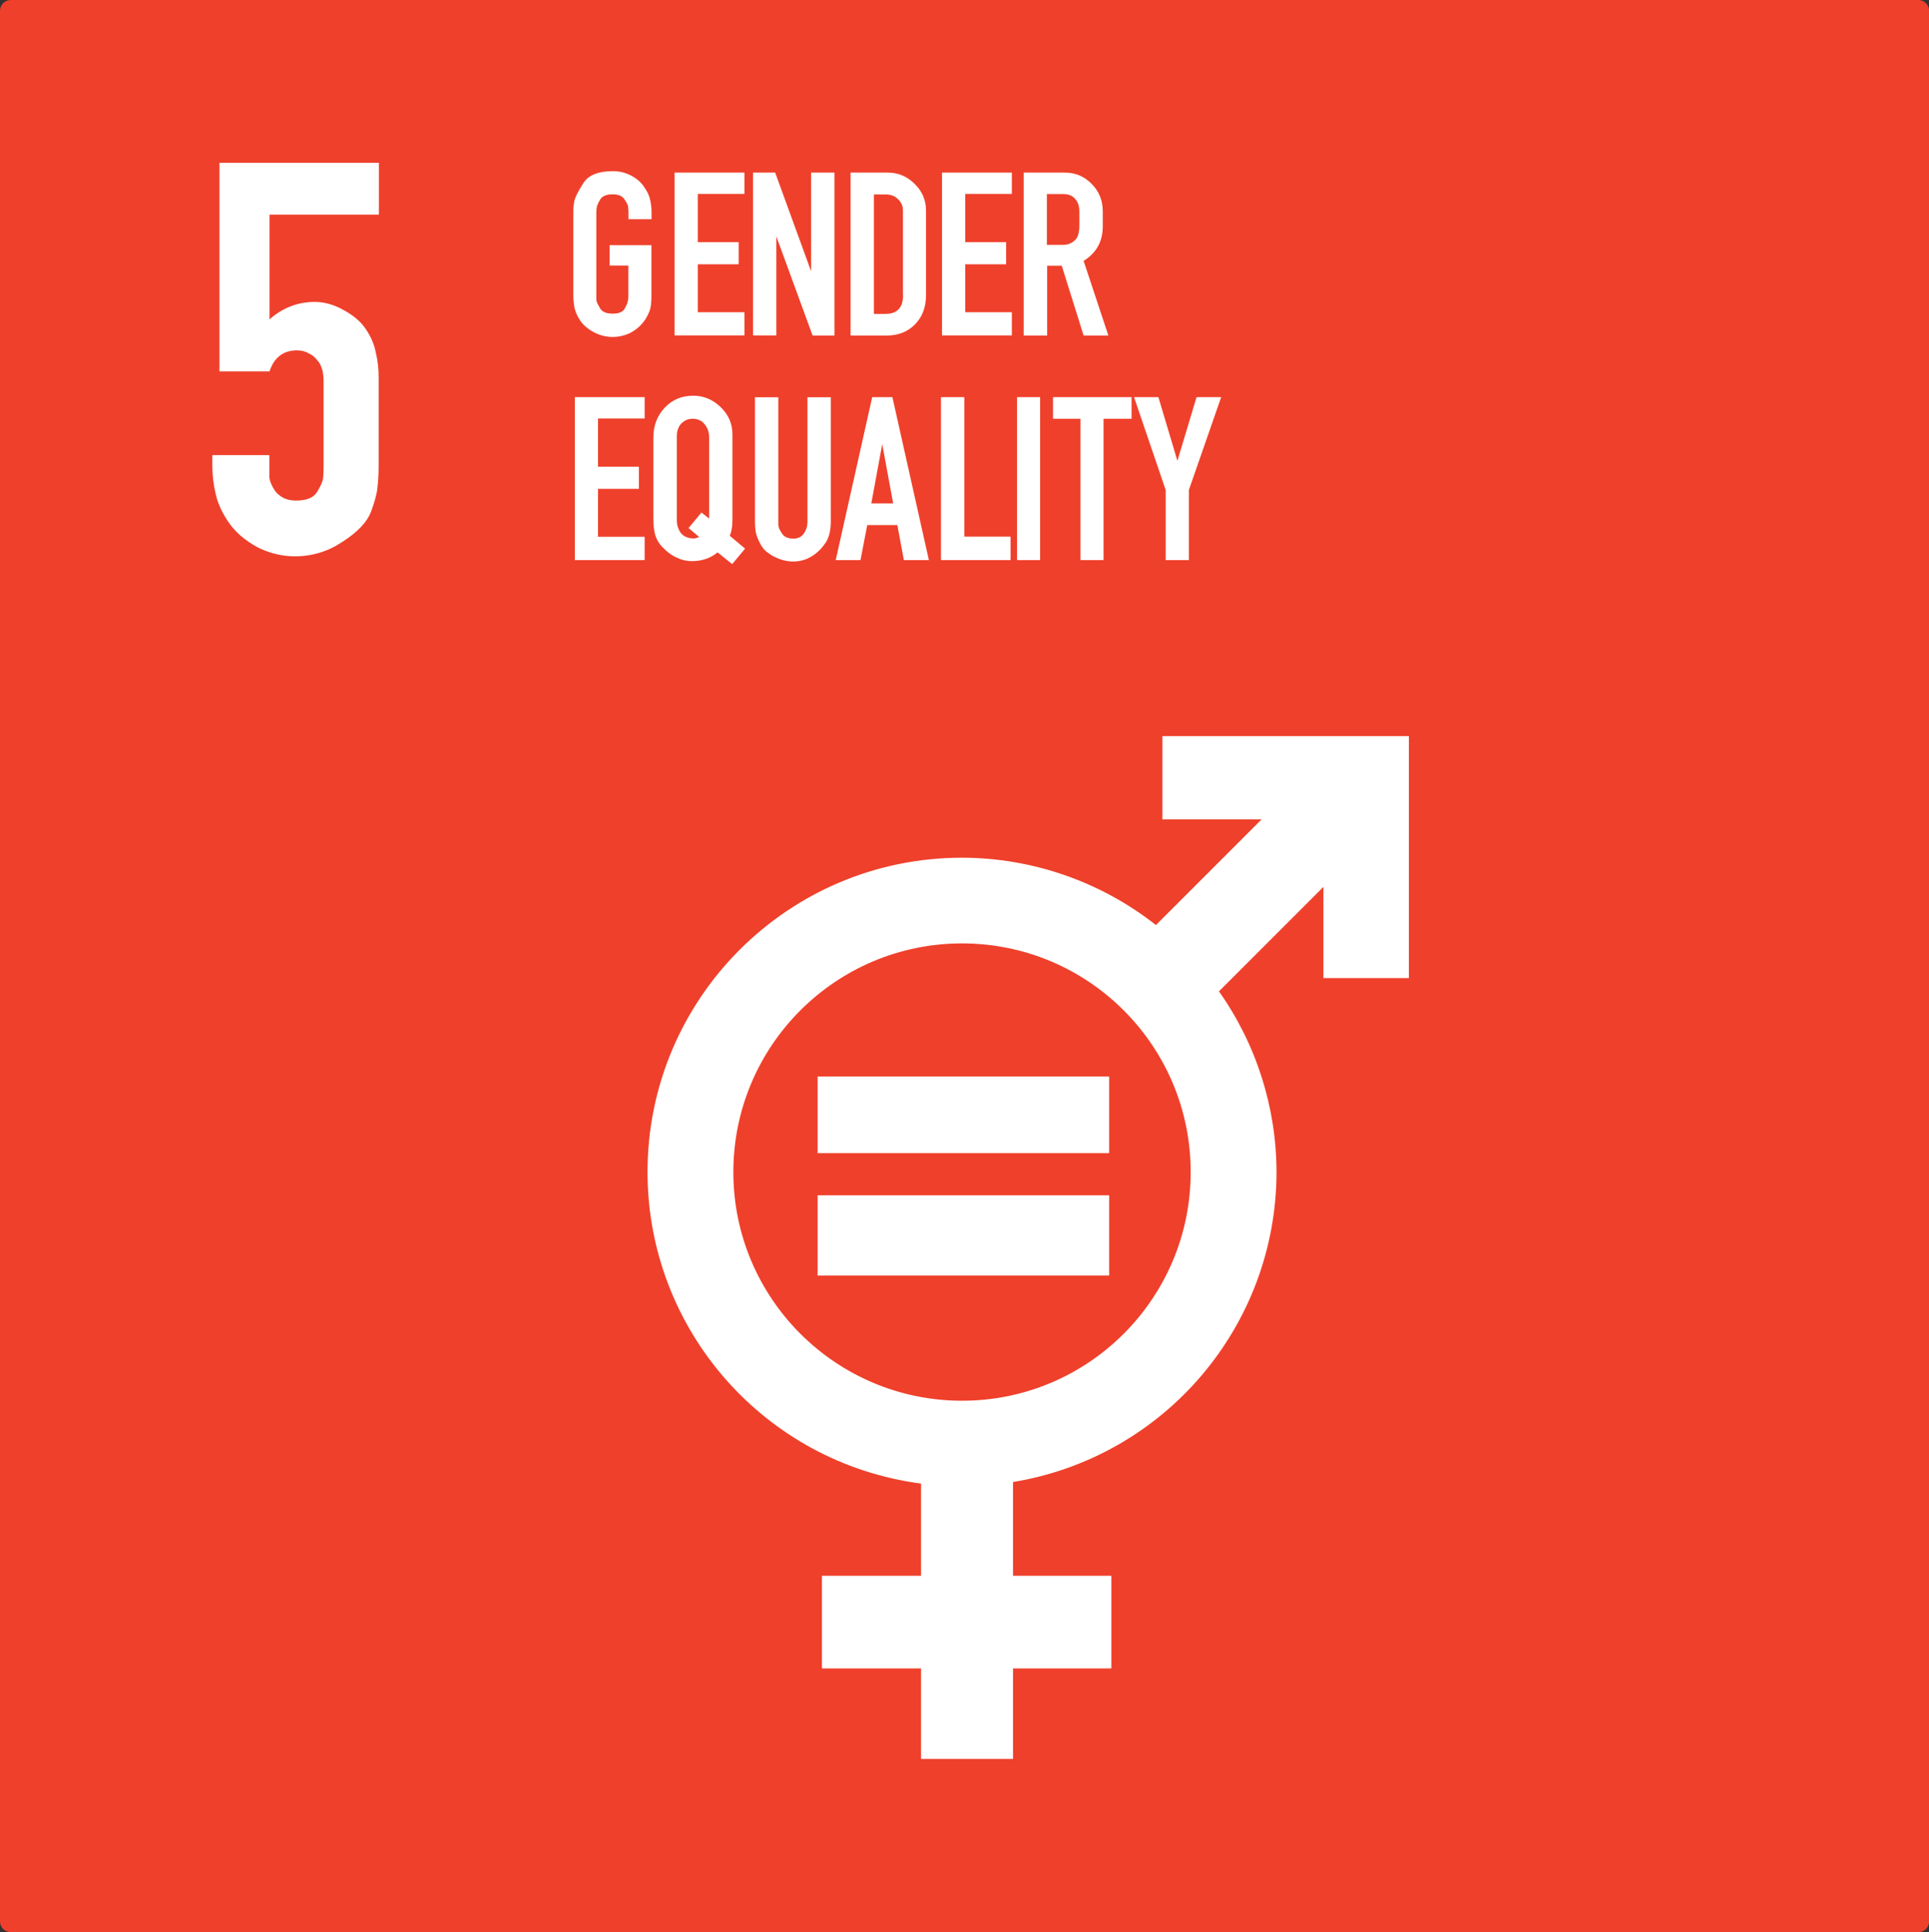
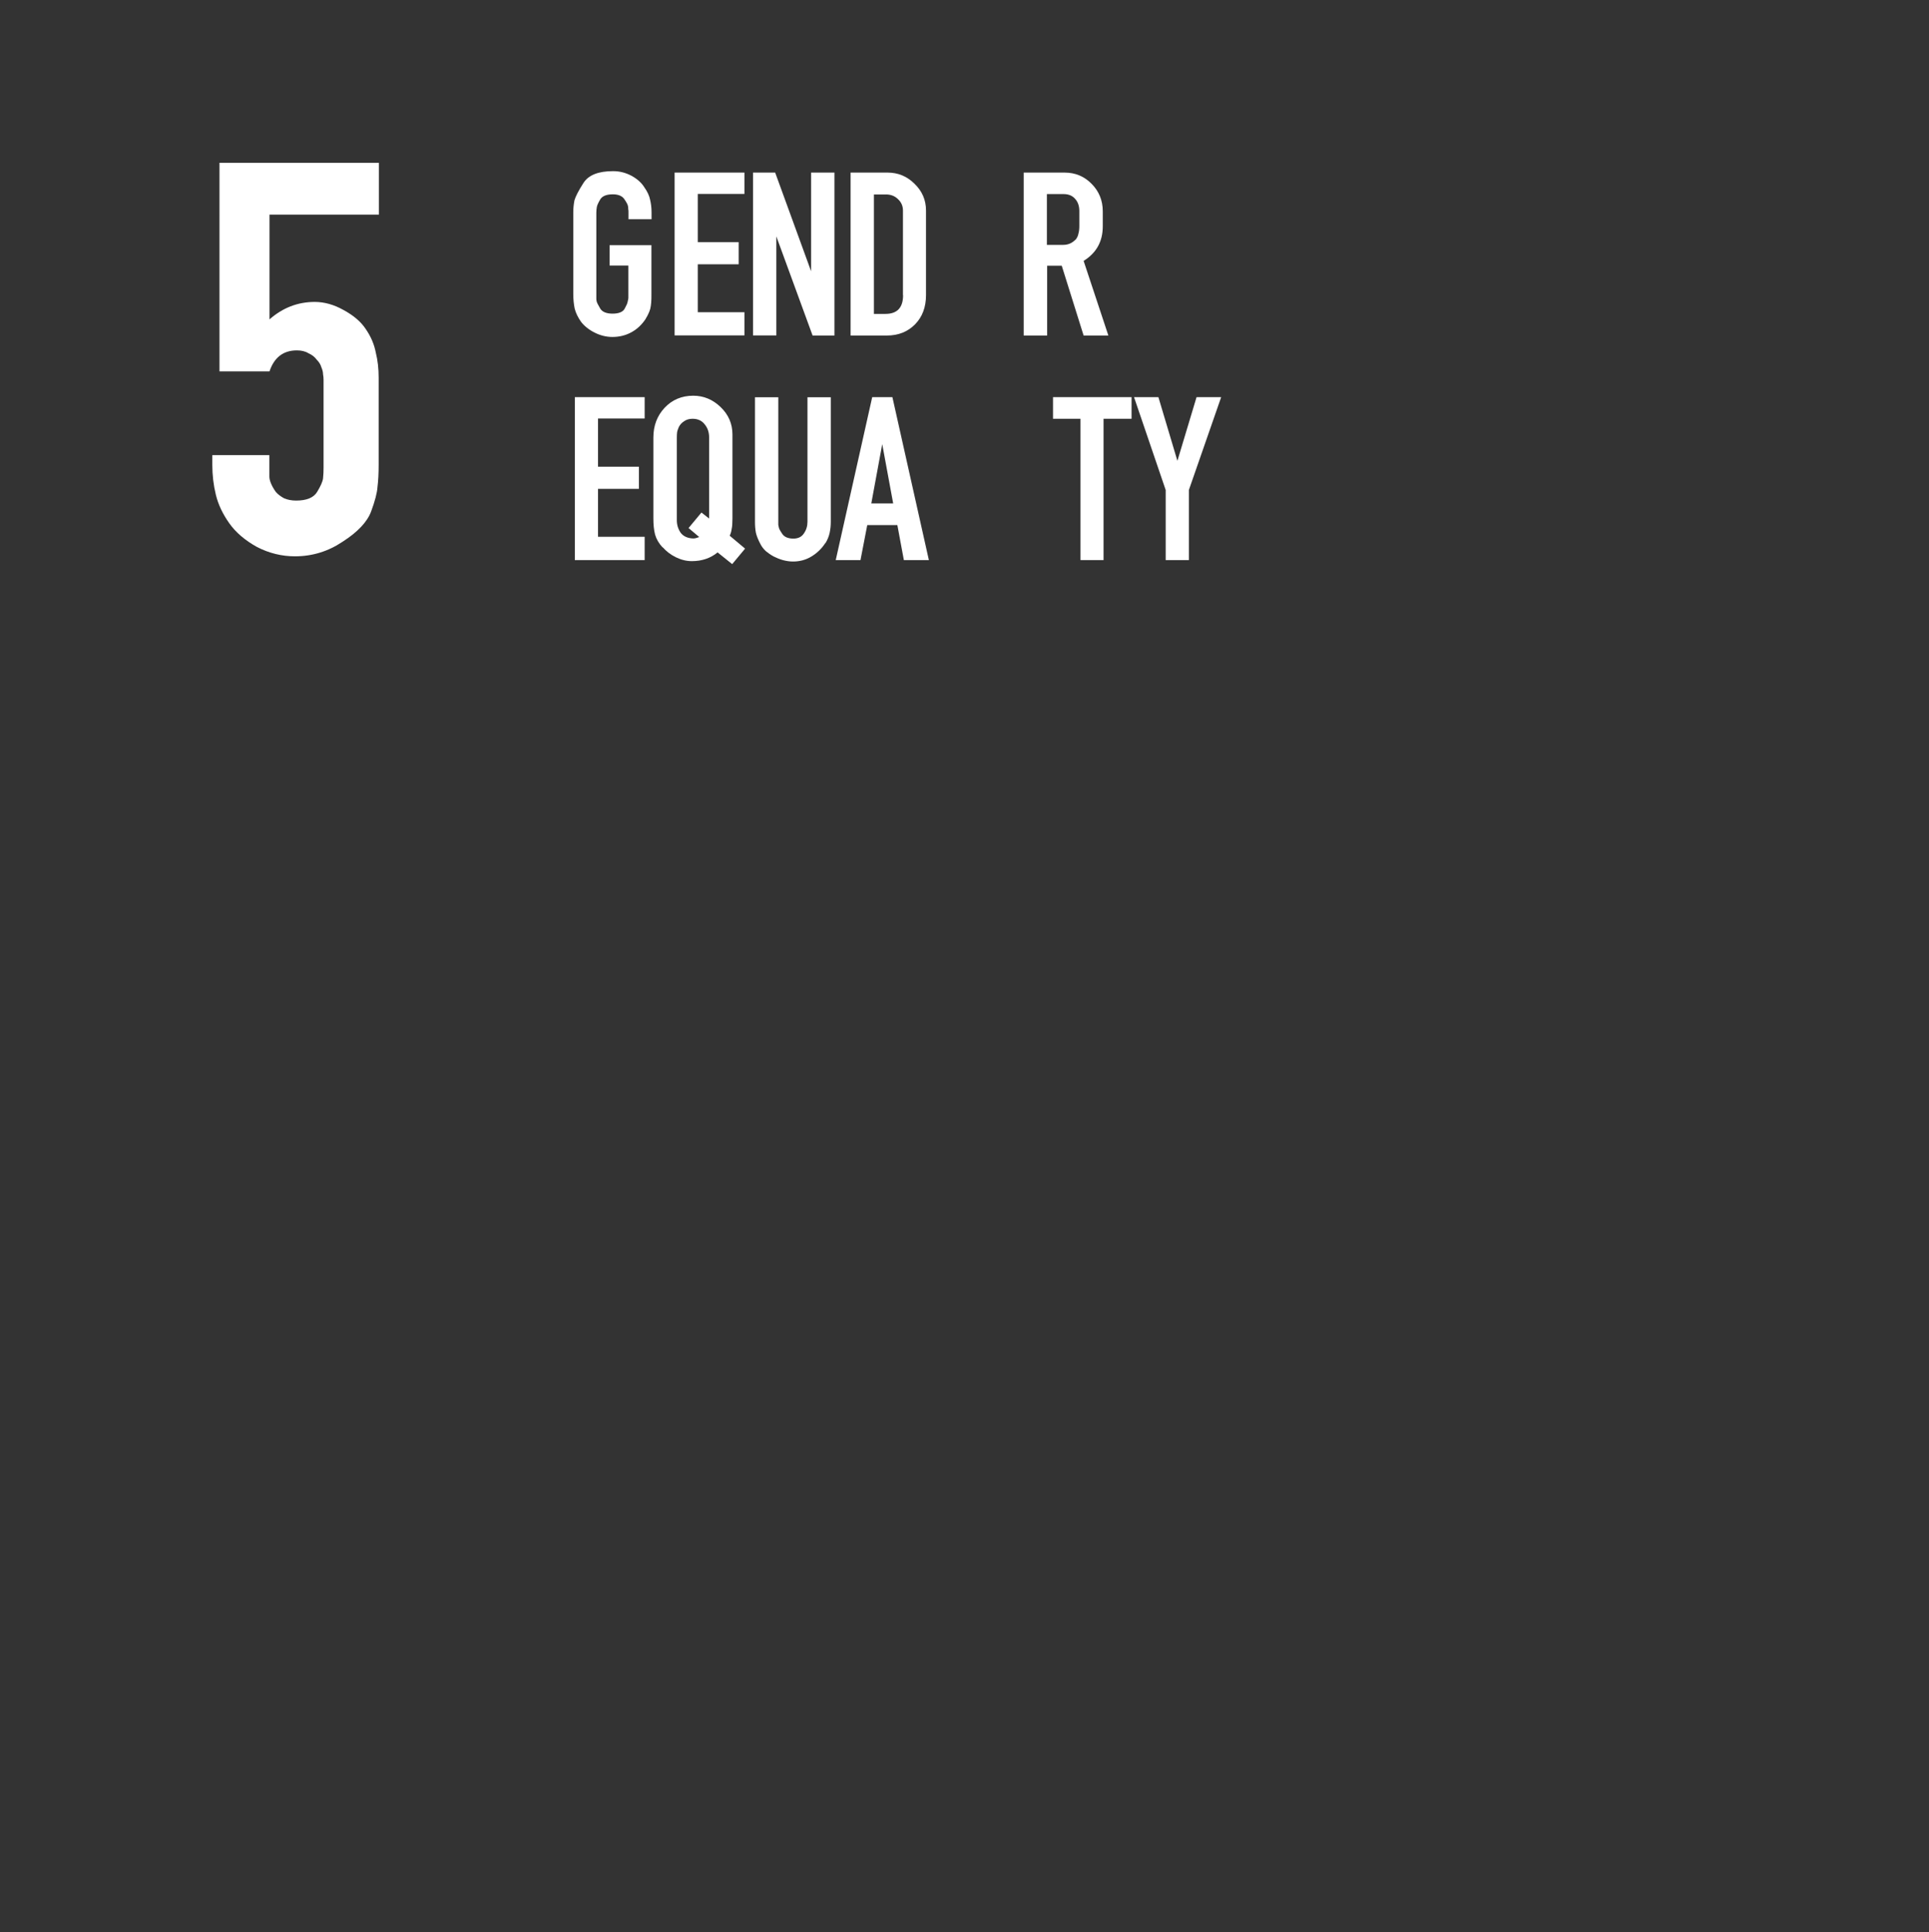
<svg xmlns="http://www.w3.org/2000/svg" id="_レイヤー_2" viewBox="0 0 148.09 148.33">
  <rect x="0" y="0" width="148.09" height="148.33" fill="#333333" stroke="none" />
  <defs>
    <style>.cls-1,.cls-2{fill:#fff;}.cls-3{fill:#ef402b;}.cls-3,.cls-2{fill-rule:evenodd;}</style>
  </defs>
  <g id="svg2">
-     <path id="rect8528-63-2" class="cls-3" d="M.83,0H147.27c.46,0,.83,.37,.83,.83V147.51c0,.46-.37,.83-.83,.83H.83c-.46,0-.83-.37-.83-.83V.83C0,.37,.37,0,.83,0Z" />
    <g id="text6065-3-2-9-6">
      <path id="path2005" class="cls-1" d="M49.59,24.45c-.29,.45-.65,.8-1.1,1.05-.45,.25-.94,.37-1.47,.37-.47,0-.93-.11-1.38-.34-.44-.22-.78-.5-1.03-.82-.24-.34-.4-.67-.49-1.01-.07-.34-.11-.72-.11-1.14v-6.25c0-.31,.03-.62,.09-.93,.09-.31,.32-.75,.69-1.33,.39-.61,1.14-.91,2.28-.91,.5,0,.96,.12,1.4,.35,.44,.24,.77,.53,.99,.88,.24,.34,.39,.66,.45,.97,.07,.3,.11,.62,.11,.97v.52h-1.77v-.52c0-.1,0-.19-.02-.26,0-.09,0-.16-.02-.22-.01-.11-.11-.29-.28-.54-.17-.25-.47-.37-.88-.37-.49,0-.81,.13-.97,.39-.15,.26-.24,.45-.26,.58-.02,.12-.04,.27-.04,.43v6.57c0,.09,0,.16,.02,.22,.01,.1,.11,.29,.28,.58,.16,.26,.48,.39,.95,.39s.8-.13,.93-.39c.07-.14,.13-.25,.17-.34,.04-.1,.06-.19,.07-.26,.02-.07,.04-.15,.04-.22v-2.48h-1.44v-1.57h3.21v3.75c0,.26,0,.49-.02,.67-.01,.17-.04,.33-.07,.47-.04,.14-.09,.27-.15,.39-.05,.11-.11,.23-.19,.35h0Z" />
      <path id="path2007" class="cls-1" d="M57.15,23.96v1.79h-5.36V13.25h5.36v1.64h-3.58v3.7h3.14v1.7h-3.14v3.68h3.58Z" />
      <path id="path2009" class="cls-1" d="M62.38,25.75l-2.78-7.6v7.6h-1.79V13.25h1.7l2.76,7.58v-7.58h1.79v12.51h-1.68Z" />
      <path id="path2011" class="cls-1" d="M68.14,13.25c.81,0,1.5,.29,2.07,.86,.58,.56,.88,1.24,.88,2.05v6.5c0,.92-.28,1.67-.84,2.24-.56,.57-1.28,.86-2.17,.86h-2.78V13.25h2.84Zm1.18,9.41v-6.5c0-.35-.13-.64-.39-.88-.25-.24-.55-.35-.91-.35h-.93v9.17h.88c.91,0,1.36-.48,1.36-1.44h0Z" />
-       <path id="path2013" class="cls-1" d="M77.68,23.96v1.79h-5.36V13.25h5.36v1.64h-3.58v3.7h3.14v1.7h-3.14v3.68h3.58Z" />
      <path id="path2015" class="cls-1" d="M78.59,25.75V13.25h3.14c.82,0,1.51,.29,2.07,.86,.57,.57,.86,1.28,.86,2.11v1.16c0,1.16-.49,2.04-1.47,2.65l1.9,5.73h-1.9l-1.68-5.36h-1.12v5.36h-1.79Zm3.98-7.34c.11-.14,.19-.29,.22-.47,.05-.17,.07-.37,.07-.58v-1.16c0-.39-.11-.7-.32-.93-.21-.25-.51-.37-.9-.37h-1.27v3.9h1.25c.37,0,.68-.13,.93-.39h0Z" />
      <path id="path2017" class="cls-1" d="M49.49,41.21v1.79h-5.36v-12.51h5.36v1.64h-3.58v3.7h3.14v1.7h-3.14v3.68h3.58Z" />
      <path id="path2019" class="cls-1" d="M50.87,42.03c-.29-.31-.48-.64-.58-.99-.09-.35-.13-.76-.13-1.23v-6.22c0-.91,.29-1.67,.86-2.28,.58-.62,1.32-.93,2.2-.93,.8,0,1.5,.29,2.11,.88,.6,.58,.9,1.28,.9,2.09v6.46c0,.36-.02,.63-.06,.8-.02,.17-.07,.35-.15,.52l1.18,.99-.99,1.19-1.12-.9c-.55,.45-1.21,.67-1.98,.67-.41,0-.82-.1-1.23-.3-.4-.2-.73-.45-1.01-.77h0Zm2.97-2.69l.6,.47v-6.22c0-.4-.11-.73-.34-1.01-.22-.29-.54-.43-.93-.43-.25,0-.47,.06-.65,.19-.19,.12-.32,.27-.41,.45-.07,.17-.12,.31-.13,.41-.01,.09-.02,.22-.02,.39v6.35c0,.36,.1,.68,.3,.97,.21,.27,.54,.42,.97,.43,.12,0,.27-.04,.45-.11l-.82-.69,.99-1.19Z" />
      <path id="path2021" class="cls-1" d="M63.36,41.69c-.27,.42-.63,.77-1.06,1.03-.42,.26-.9,.39-1.42,.39-.26,0-.52-.04-.78-.11-.25-.07-.49-.17-.71-.28-.22-.12-.42-.26-.6-.41-.17-.16-.3-.33-.39-.5-.19-.35-.31-.65-.37-.91-.05-.26-.07-.54-.07-.84v-9.56h1.79v9.8c.01,.06,.02,.12,.04,.19,.01,.1,.11,.27,.28,.52,.16,.22,.44,.34,.84,.34,.36,0,.63-.13,.8-.39,.19-.27,.28-.57,.28-.9v-9.56h1.79v9.56c0,.3-.03,.58-.09,.86-.06,.27-.17,.54-.32,.78h0Z" />
      <path id="path2023" class="cls-1" d="M64.16,43l2.8-12.51h1.55l2.8,12.51h-1.92l-.5-2.69h-2.31l-.52,2.69h-1.89Zm2.73-4.35h1.68l-.84-4.55-.84,4.55Z" />
-       <path id="path2025" class="cls-1" d="M77.58,43h-5.34v-12.51h1.79v10.71h3.55v1.79Z" />
-       <path id="path2027" class="cls-1" d="M78.08,43v-12.51h1.77v12.51h-1.77Z" />
      <path id="path2029" class="cls-1" d="M82.95,43v-10.85h-2.11v-1.66h6.03v1.66h-2.15v10.85h-1.77Z" />
      <path id="path2031" class="cls-1" d="M89.49,43v-5.38l-2.43-7.13h1.87l1.46,4.89,1.47-4.89h1.89l-2.48,7.13v5.38h-1.77Z" />
    </g>
    <g id="text6075-0-6-9-2">
      <path id="path2034" class="cls-1" d="M24.16,23.18c.74,0,1.49,.21,2.23,.63,.77,.42,1.34,.91,1.7,1.47,.39,.57,.64,1.16,.76,1.79,.15,.6,.22,1.24,.22,1.92v6.7c0,.66-.03,1.22-.09,1.7-.03,.45-.19,1.07-.49,1.88-.3,.8-1.03,1.58-2.19,2.32-1.1,.74-2.32,1.12-3.66,1.12-1.01,0-1.98-.24-2.9-.71-.92-.51-1.64-1.12-2.14-1.83s-.85-1.44-1.03-2.19c-.18-.74-.27-1.5-.27-2.28v-.76h4.38v1.65c0,.15,.04,.33,.13,.54,.09,.21,.21,.42,.36,.63,.15,.18,.36,.34,.63,.49,.27,.12,.58,.18,.94,.18,.8,0,1.34-.22,1.61-.67,.27-.45,.42-.79,.45-1.03,.03-.27,.04-.55,.04-.85v-6.7c0-.15-.01-.3-.04-.45,0-.15-.04-.33-.13-.54-.06-.21-.18-.4-.36-.58-.15-.21-.36-.37-.63-.49-.24-.15-.54-.22-.89-.22-1.04,0-1.74,.54-2.1,1.61h-3.84V12.5h12.24v3.98h-8.4v8.04c1.01-.89,2.17-1.34,3.48-1.34h0Z" />
    </g>
-     <path id="rect7038" class="cls-2" d="M62.77,82.65v5.88h22.38v-5.88h-22.38Zm0,9.12v6.16h22.38v-6.16h-22.38Zm26.47-35.26v6.4h7.61l-8.11,8.11c-4.24-3.34-9.49-5.16-14.89-5.17-13.33,0-24.14,10.81-24.14,24.14,.01,12.11,8.99,22.33,21,23.91v7.08h-7.61v7.11h7.61v6.95h7.06v-6.95h7.55v-7.11h-7.55v-7.2c11.66-1.92,20.21-11.98,20.23-23.79-.01-4.97-1.55-9.82-4.42-13.88l8.02-8.02v7h6.56v-18.58h-18.91Zm-15.38,15.92c9.69,0,17.55,7.86,17.55,17.55,0,9.7-7.86,17.56-17.55,17.56s-17.56-7.86-17.56-17.55h0c0-9.7,7.86-17.56,17.56-17.56Z" />
  </g>
</svg>